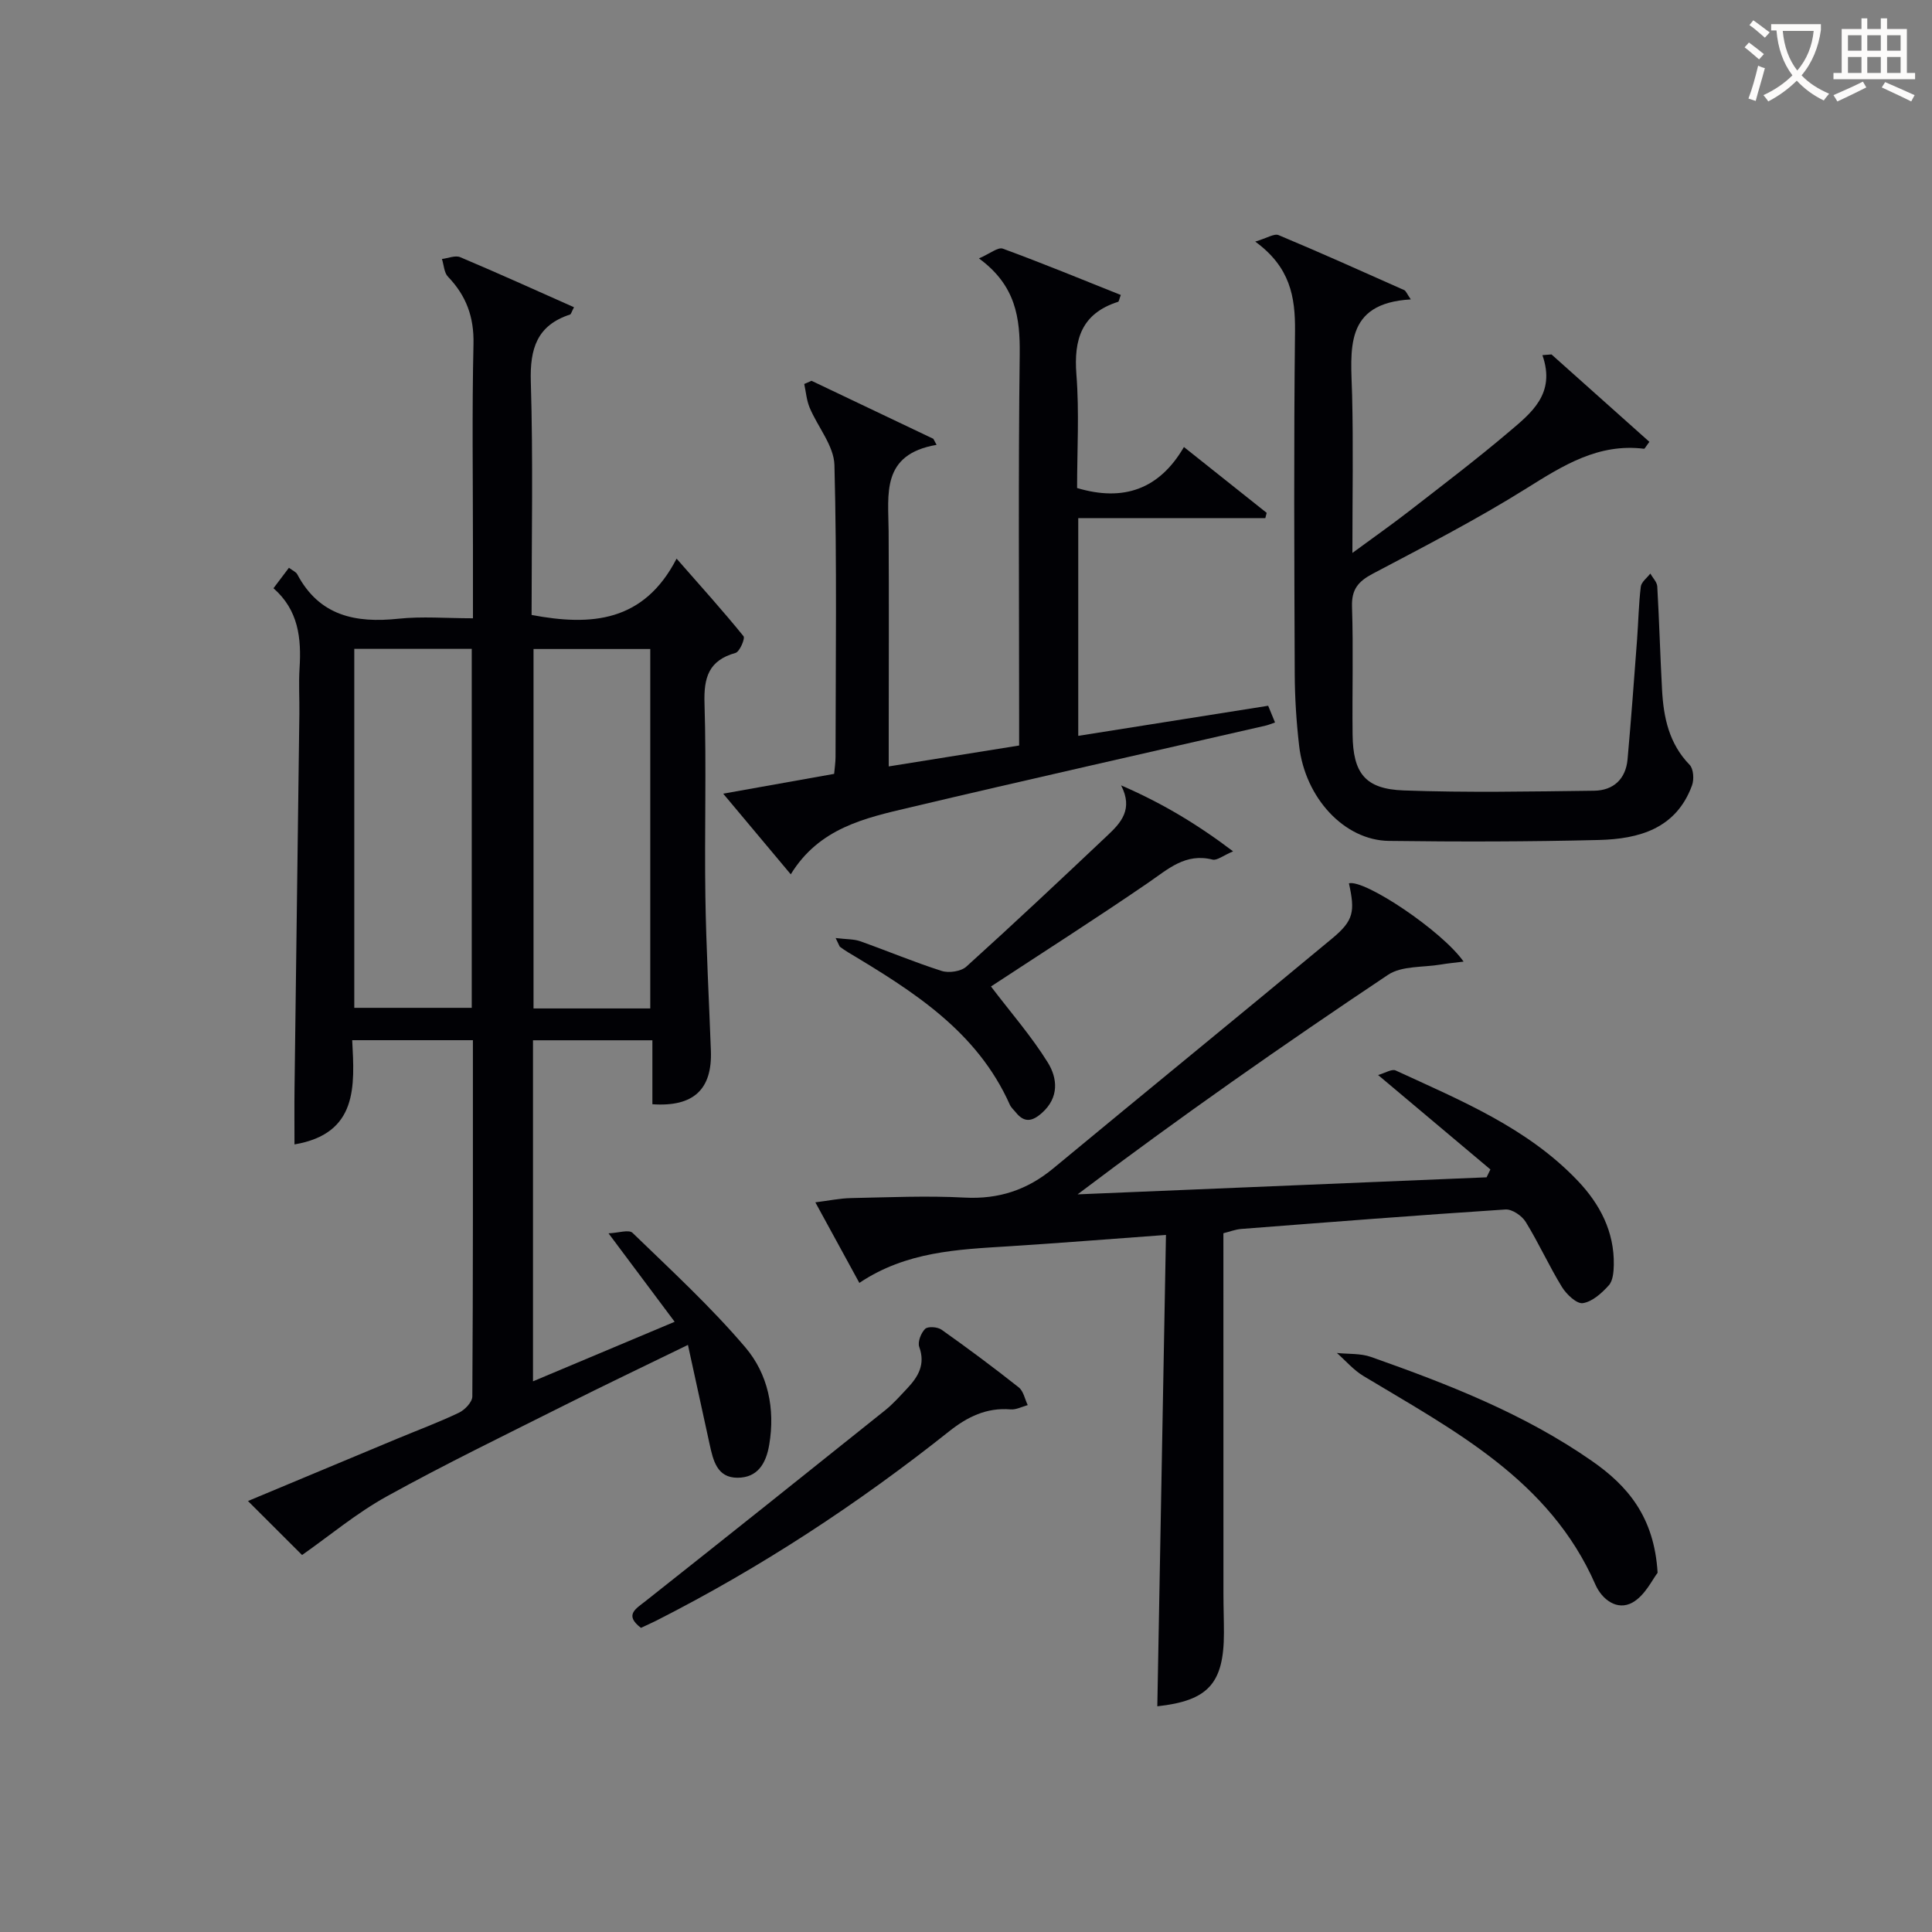
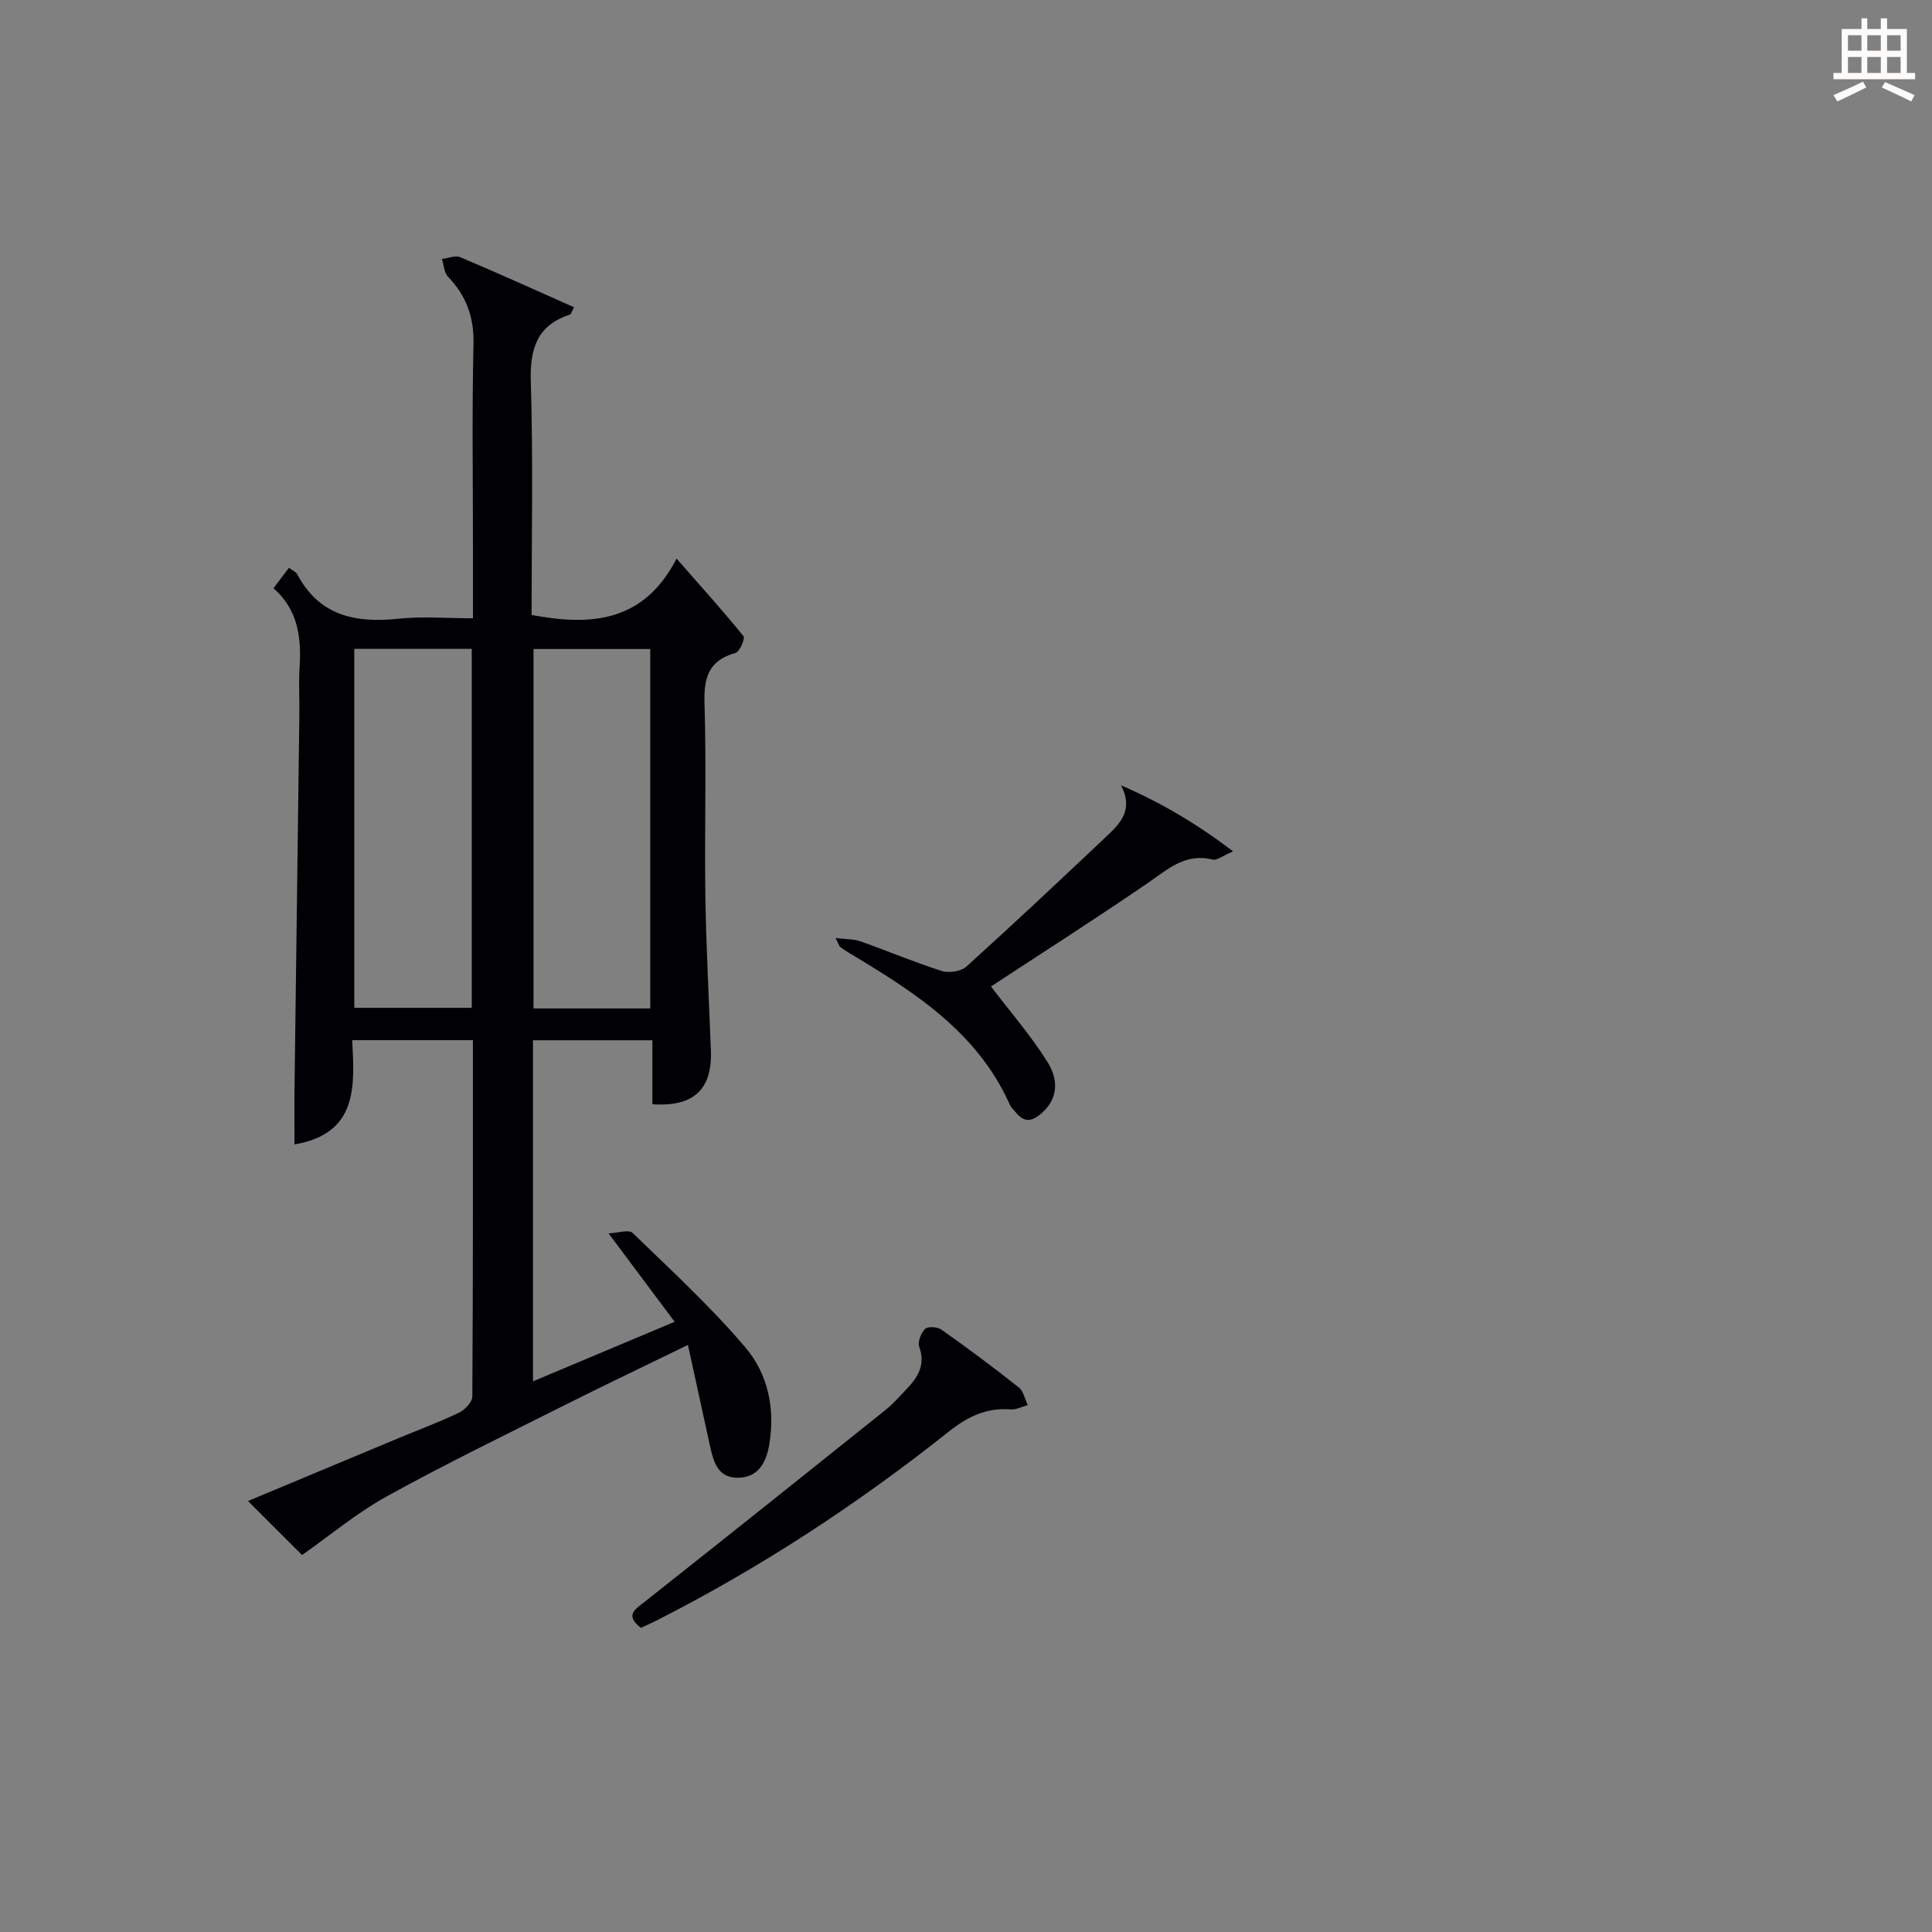
<svg xmlns="http://www.w3.org/2000/svg" enable-background="new 0 0 400 400" viewBox="0 0 400 400">
  <rect x="0" y="0" width="400" height="400" fill="#808080" stroke="none" />
  <g fill="#010105">
    <path d="m135.07 228.62c0-4.27 0-8.57 0-13.24-8.33 0-16.38 0-24.72 0v70.61c9.61-4.04 18.97-7.97 29.33-12.33-4.53-6.07-8.65-11.57-13.69-18.31 2.01-.08 4.21-.84 4.97-.1 7.97 7.72 16.18 15.27 23.35 23.7 4.68 5.5 6.22 12.68 4.95 20.17-.66 3.91-2.42 6.83-6.58 6.83-4.24 0-5.03-3.61-5.76-6.93-1.44-6.59-2.87-13.18-4.49-20.57-9.17 4.47-17.36 8.37-25.46 12.44-12.33 6.19-24.77 12.22-36.84 18.89-6.29 3.47-11.89 8.17-17.59 12.17-3.13-3.12-7.06-7.04-11.2-11.18 9.83-4.11 20.33-8.49 30.82-12.87 4.29-1.79 8.66-3.41 12.85-5.41 1.22-.58 2.77-2.2 2.78-3.36.16-24.47.12-48.94.12-73.77-8.34 0-16.38 0-24.99 0 .5 9.51 1.21 19.34-11.95 21.58 0-3.95-.04-7.82.01-11.7.32-25.8.67-51.61 1-77.41.04-3.17-.16-6.34.04-9.49.39-6.19-.21-12.01-5.4-16.55 1.15-1.53 2.1-2.79 3.2-4.24.76.58 1.46.85 1.73 1.36 4.57 8.61 12.06 10.13 20.94 9.19 4.91-.52 9.91-.09 15.43-.09 0-5.22 0-10 0-14.78 0-14-.21-28 .11-41.99.13-5.59-1.49-10.01-5.28-13.95-.81-.84-.85-2.43-1.25-3.67 1.28-.15 2.77-.81 3.79-.37 7.89 3.33 15.68 6.86 23.55 10.36-.52.99-.61 1.44-.82 1.51-6.85 2.24-8.33 7.07-8.12 13.91.49 16.11.16 32.25.16 48.29 12.38 2.34 23.24 1.48 30.02-11.66 5.13 5.85 9.63 10.84 13.86 16.06.37.46-.8 3.22-1.66 3.46-5.55 1.55-6.59 5.08-6.42 10.44.41 13.32-.02 26.66.18 39.98.16 10.64.75 21.27 1.14 31.9.31 8.05-3.58 11.71-12.11 11.12zm-37.4-94.28c-8.37 0-16.28 0-24.32 0v74.32h24.32c0-24.81 0-49.35 0-74.32zm36.96 74.45c0-25.1 0-49.77 0-74.42-8.28 0-16.19 0-24.17 0v74.42z" />
-     <path d="m177.92 265.61c-3.17-5.81-5.95-10.9-9.11-16.68 2.75-.34 5.09-.84 7.43-.88 7.83-.16 15.68-.52 23.48-.1 7.07.37 12.96-1.59 18.35-6.05 19.22-15.92 38.57-31.67 57.76-47.62 4.45-3.7 4.74-5.56 3.45-11.4 3.25-.85 19.25 9.81 23.74 16.21-1.83.23-3.26.36-4.67.6-3.7.63-8.12.23-10.98 2.14-21.67 14.48-43.04 29.41-64.27 45.45 28.23-1.18 56.45-2.36 84.68-3.53.26-.54.53-1.09.79-1.63-7.5-6.31-15.01-12.62-23.25-19.55 1.48-.42 2.85-1.31 3.64-.94 13.42 6.2 27.23 11.83 37.71 22.85 4.58 4.82 7.57 10.52 7.45 17.4-.03 1.44-.17 3.27-1.03 4.23-1.45 1.61-3.41 3.39-5.37 3.69-1.27.2-3.4-1.82-4.33-3.33-2.69-4.38-4.81-9.11-7.51-13.49-.79-1.28-2.82-2.66-4.19-2.57-18.24 1.19-36.46 2.62-54.69 4.03-1.26.1-2.48.59-3.71.89 0 25.12 0 49.93.01 74.73 0 2.66.1 5.33.1 7.99 0 10.51-3.28 14.07-13.79 15.22.59-32.18 1.18-64.39 1.79-97.59-11.44.83-21.97 1.68-32.51 2.35-10.61.66-21.26 1.07-30.97 7.58z" />
-     <path d="m163.72 181.02c-4.76-5.69-9.13-10.9-13.99-16.7 7.93-1.42 15.3-2.73 22.97-4.1.11-1.23.28-2.34.29-3.45.02-20.17.3-40.34-.23-60.49-.11-4-3.46-7.88-5.14-11.9-.63-1.52-.76-3.25-1.11-4.88.5-.22 1.01-.44 1.51-.66 8.41 4 16.81 8.01 25.22 12.01.22.42.45.83.67 1.25-11.54 1.98-9.98 10.23-9.93 17.87.09 14.33.02 28.67.02 43v5.71c9.16-1.47 17.8-2.86 27-4.33 0-1.93 0-3.71 0-5.48 0-25.17-.19-50.33.12-75.5.09-7.56-.78-14.26-8.44-19.87 2.28-.98 3.93-2.38 4.94-2.02 8.21 3.01 16.31 6.35 24.43 9.59-.33.85-.37 1.36-.57 1.42-7.52 2.4-9.2 7.73-8.62 15.08.61 7.78.14 15.64.14 23.47 9.61 2.87 17.03.26 22.12-8.49 6.04 4.8 11.58 9.21 17.13 13.63-.09.36-.18.72-.28 1.09-12.83 0-25.67 0-38.73 0v45.08c13.16-2.09 26.05-4.13 39.32-6.23.41.98.88 2.13 1.42 3.46-.78.26-1.36.52-1.98.66-24.58 5.64-49.19 11.15-73.73 16.96-9.2 2.17-18.68 4.23-24.55 13.82z" />
-     <path d="m259.88 50.02c2.43-.72 3.93-1.72 4.84-1.34 8.73 3.65 17.36 7.53 26 11.38.37.17.56.75 1.37 1.93-13.97.79-12.39 10.51-12.15 19.78.26 10.48.06 20.97.06 32.71 4.37-3.21 8.08-5.82 11.66-8.59 6.96-5.41 13.99-10.74 20.71-16.44 4.63-3.93 9.79-7.88 6.97-15.92.63-.05 1.25-.1 1.88-.15 6.77 6.05 13.54 12.09 20.27 18.1-.74.96-.96 1.45-1.11 1.43-9.46-1.17-16.75 3.45-24.36 8.21-10.27 6.43-21.09 12-31.82 17.67-3 1.59-4.4 3.24-4.28 6.83.29 8.82.02 17.65.12 26.48.09 7.97 2.59 11.26 10.55 11.55 13.14.48 26.31.22 39.46.06 3.98-.05 6.55-2.41 6.92-6.51.74-8.27 1.35-16.54 1.97-24.82.27-3.64.33-7.3.77-10.92.12-.97 1.29-1.81 1.97-2.71.5.89 1.38 1.75 1.44 2.66.41 7.13.6 14.28.99 21.41.31 5.73 1.44 11.14 5.71 15.53.81.83.95 3.03.49 4.27-3.29 8.97-11 11.08-19.28 11.29-14.48.36-28.98.38-43.47.19-9.23-.12-17.35-8.89-18.59-19.71-.57-4.94-.89-9.93-.91-14.9-.09-23.65-.21-47.31.06-70.96.06-7.06-.98-13.22-8.24-18.51z" />
    <path d="m173.01 194.21c2.27.28 3.78.2 5.1.67 5.64 2 11.16 4.33 16.85 6.14 1.5.48 4.01.11 5.12-.9 9.87-8.92 19.57-18.04 29.24-27.18 2.75-2.59 5.35-5.4 2.79-10.34 8.23 3.56 15.48 7.83 23.19 13.66-2.1.89-3.34 1.94-4.25 1.71-5.63-1.42-9.22 1.98-13.34 4.8-10.96 7.51-22.17 14.66-32.54 21.47 4.11 5.41 8.39 10.3 11.77 15.75 2 3.23 2.39 7.23-1.23 10.44-2.05 1.82-3.67 2.04-5.42-.15-.42-.52-.96-.98-1.22-1.57-6.78-15.21-20.06-23.5-33.54-31.58-.56-.34-1.1-.72-1.63-1.11-.11-.09-.14-.3-.89-1.81z" />
    <path d="m132.7 337.03c-3.48-2.67-1.11-3.91.97-5.55 16.57-13.11 33.09-26.28 49.58-39.49 1.68-1.35 3.13-3 4.61-4.57 2.26-2.41 3.77-4.94 2.46-8.55-.37-1.02.36-2.9 1.22-3.74.57-.56 2.58-.42 3.4.17 5.43 3.84 10.77 7.82 15.98 11.94.98.77 1.26 2.43 1.86 3.67-1.18.32-2.4.99-3.55.89-4.98-.42-8.97 1.56-12.73 4.55-18.94 15.05-39.08 28.26-60.67 39.21-1.04.52-2.1.99-3.13 1.47z" />
-     <path d="m343.19 325.63c-1.05 1.32-2.59 4.7-5.21 6.16-3.18 1.77-6.32-.65-7.67-3.72-9.5-21.69-29.24-31.87-48.02-43.18-2.05-1.23-3.68-3.16-5.5-4.77 2.36.25 4.88.05 7.06.82 15.97 5.64 31.75 11.78 45.77 21.56 7.35 5.12 12.88 11.54 13.57 23.13z" />
  </g>
-   <path d="m362.1 8.8c1.1.8 2.1 1.6 3.1 2.4l-1 1.1c-1.3-1.1-2.3-2-3-2.5zm1.9 4.8c.5.2.9.4 1.4.5-.6 2.3-1.3 4.5-1.9 6.8l-1.5-.5c.8-2.1 1.4-4.3 2-6.8zm-1-9.4c1.3.9 2.4 1.8 3.4 2.5l-1 1.1c-1.4-1.2-2.4-2.1-3.2-2.6zm3.7 2.2v-1.4h10.3v1.2c-.5 3.6-1.8 6.8-4 9.4 1.5 1.6 3.4 2.8 5.7 3.8-.3.4-.7.8-1.1 1.4-2.3-1.1-4.1-2.5-5.6-4.1-1.6 1.6-3.6 3.1-5.9 4.3-.3-.5-.7-.9-1-1.3 2.4-1.1 4.4-2.5 6-4.1-1.9-2.5-3-5.6-3.3-9.3h-1.1zm8.8 0h-6.4c.3 3.3 1.3 6 3 8.2 2-2.3 3.1-5.1 3.4-8.2z" fill="#fcfbfa" />
  <path d="m385.3 3.8h1.3v2.2h2.8v-2.2h1.3v2.2h4.1v9.1h1.7v1.3h-16.9v-1.3h1.7v-9.1h4.1v-2.2zm.4 13.1.7 1.2c-1.8.9-3.8 1.9-6 2.9-.2-.4-.5-.8-.8-1.3 2.3-1 4.3-1.9 6.1-2.8zm-3.1-6.4h2.8v-3.2h-2.8zm0 4.6h2.8v-3.3h-2.8zm4-4.6h2.8v-3.2h-2.8zm0 4.6h2.8v-3.3h-2.8zm3.7 1.9c2.1.9 4.1 1.8 6.1 2.7l-.7 1.3c-2.2-1.1-4.2-2-6.1-2.9zm3.2-9.7h-2.8v3.2h2.8zm-2.8 7.8h2.8v-3.3h-2.8z" fill="#fcfbfa" />
</svg>